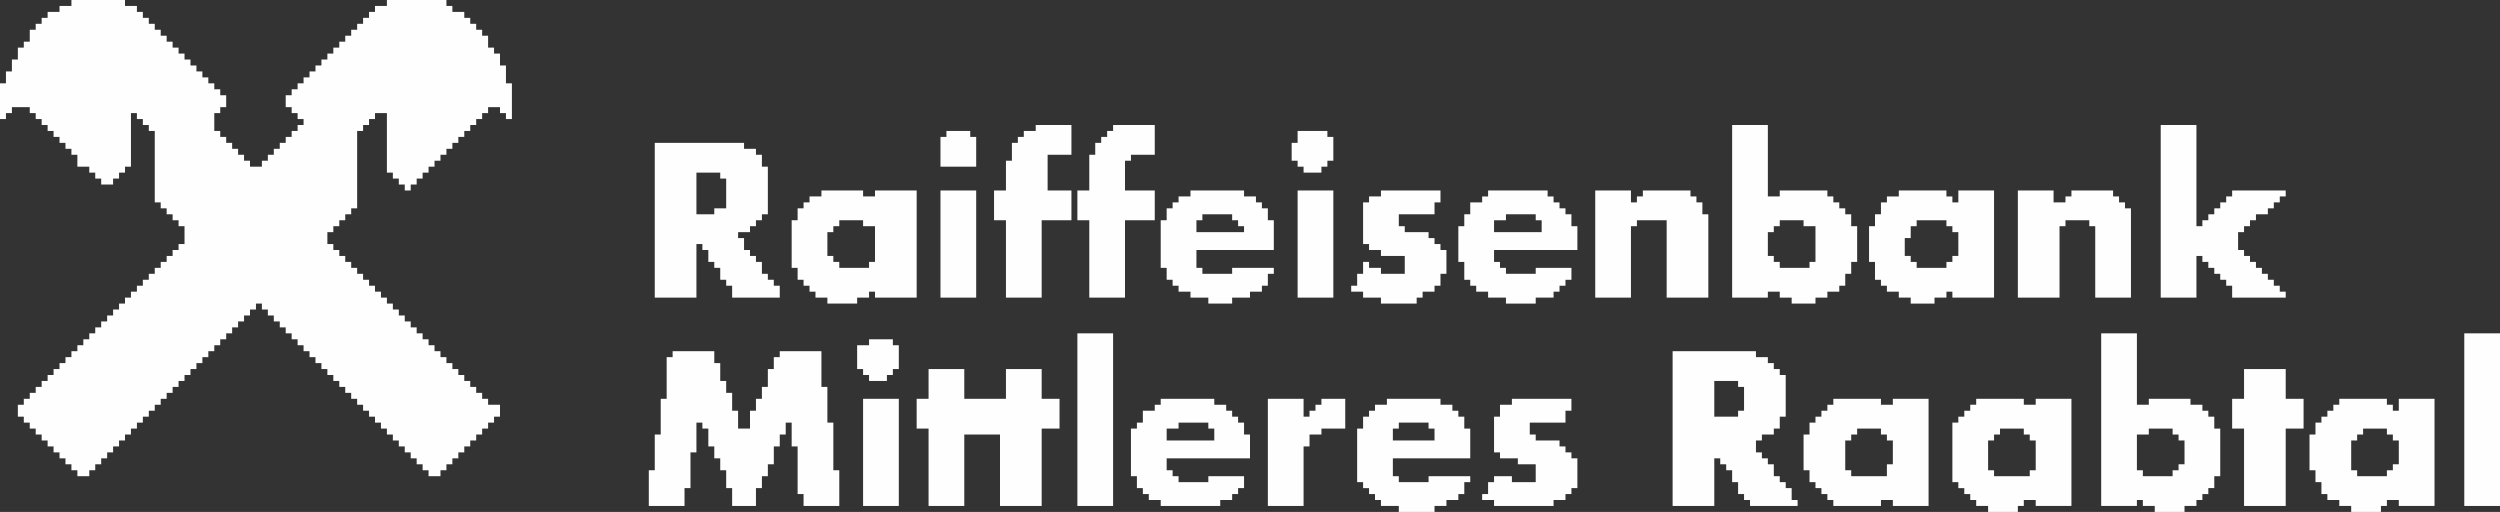
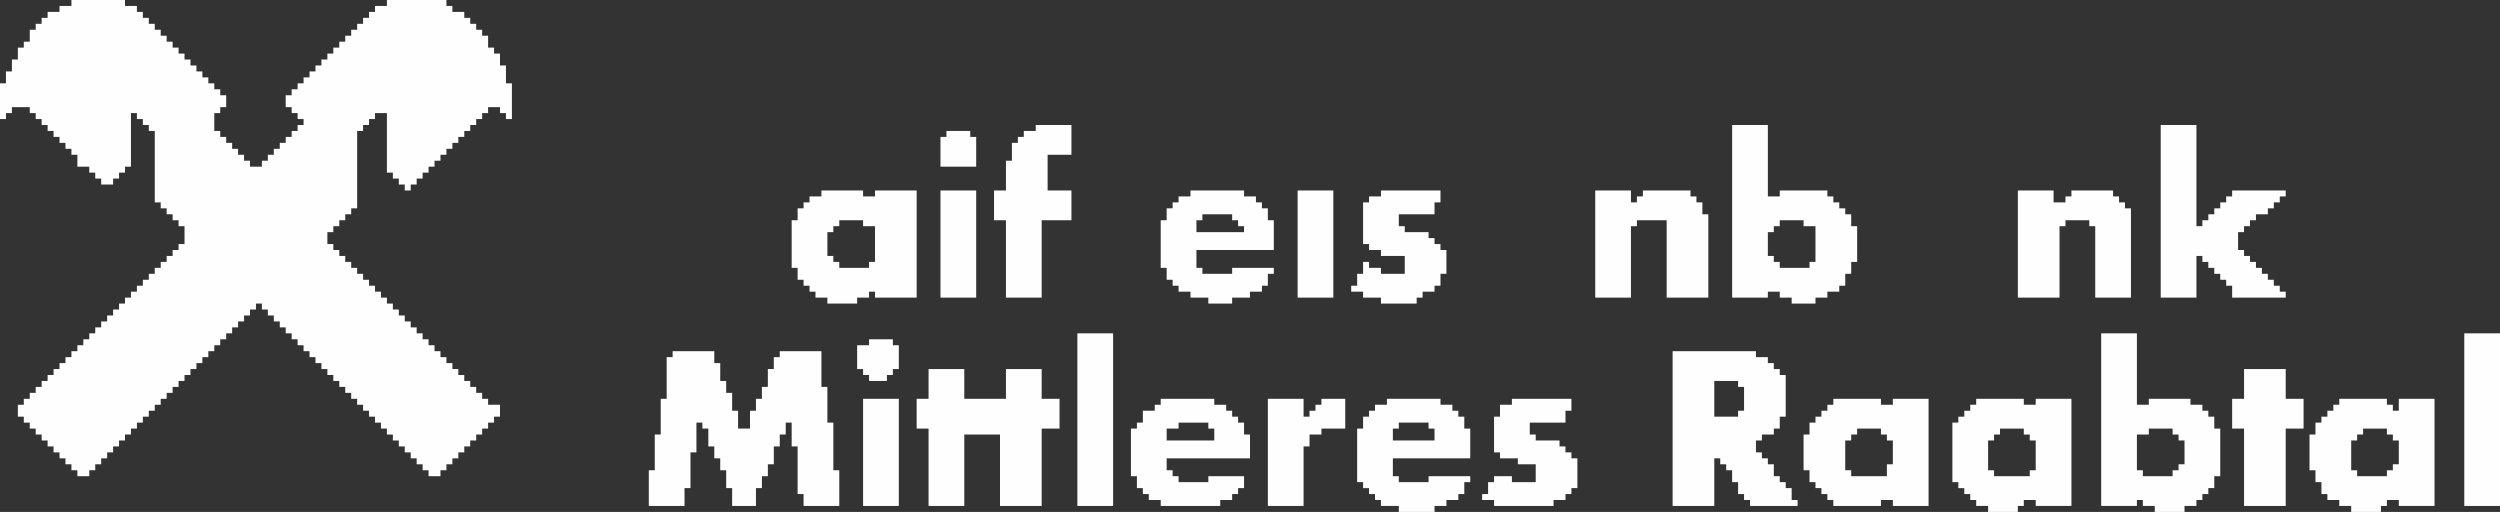
<svg xmlns="http://www.w3.org/2000/svg" xml:space="preserve" width="165.938mm" height="33.978mm" version="1.1" style="shape-rendering:geometricPrecision; text-rendering:geometricPrecision; image-rendering:optimizeQuality; fill-rule:evenodd; clip-rule:evenodd" viewBox="0 0 15426.26 3158.7">
  <rect x="0" y="0" width="15426.26" height="3158.7" fill="#333333" stroke="none" />
  <defs>
    <style type="text/css">
   
    .fil0 {fill:#FEFEFE}
   
  </style>
  </defs>
  <g id="Ebene_x0020_1">
    <g id="_1748591351328">
      <polygon class="fil0" points="440.74,36.73 367.28,36.73 367.28,73.46 293.83,73.46 293.83,110.2 257.1,110.2 257.1,146.93 220.36,146.93 220.36,183.65 183.64,183.65 183.64,257.11 146.91,257.11 146.91,293.84 110.18,293.84 110.18,367.29 73.45,367.29 73.45,440.76 36.72,440.76 36.72,514.21 -0,514.21 -0,734.59 36.72,734.59 36.72,697.85 73.45,697.85 73.45,661.12 183.64,661.12 183.64,697.85 220.36,697.85 220.36,734.59 257.1,734.59 257.1,771.32 293.83,771.32 293.83,808.05 330.56,808.05 330.56,844.78 367.28,844.78 367.28,881.51 404.01,881.51 404.01,918.24 440.74,918.24 440.74,954.96 477.47,954.96 477.47,1028.43 550.92,1028.43 550.92,1065.16 587.66,1065.16 587.66,1101.88 624.39,1101.88 624.39,1138.61 697.85,1138.61 697.85,1101.88 734.58,1101.88 734.58,1065.16 771.31,1065.16 771.31,1028.43 808.04,1028.43 808.04,697.85 844.76,697.85 844.76,734.59 881.5,734.59 881.5,771.32 918.23,771.32 918.23,808.05 954.96,808.05 954.96,1248.79 991.69,1248.79 991.69,1285.52 1028.41,1285.52 1028.41,1322.25 1065.14,1322.25 1065.14,1358.99 1101.87,1358.99 1101.87,1395.71 1138.6,1395.71 1138.6,1505.9 1101.87,1505.9 1101.87,1542.63 1065.14,1542.63 1065.14,1579.35 1028.41,1579.35 1028.41,1616.08 991.69,1616.08 991.69,1652.82 954.96,1652.82 954.96,1689.55 918.23,1689.55 918.23,1726.27 881.5,1726.27 881.5,1763 844.76,1763 844.76,1799.73 808.04,1799.73 808.04,1836.46 771.31,1836.46 771.31,1873.18 734.58,1873.18 734.58,1909.91 697.85,1909.91 697.85,1946.64 661.12,1946.64 661.12,1983.38 624.39,1983.38 624.39,2020.1 587.66,2020.1 587.66,2056.83 550.92,2056.83 550.92,2093.56 514.2,2093.56 514.2,2130.29 477.47,2130.29 477.47,2167.02 440.74,2167.02 440.74,2203.75 404.01,2203.75 404.01,2240.48 367.28,2240.48 367.28,2277.22 330.56,2277.22 330.56,2313.95 293.83,2313.95 293.83,2350.67 257.1,2350.67 257.1,2387.4 220.36,2387.4 220.36,2424.13 183.64,2424.13 183.64,2460.86 146.91,2460.86 146.91,2497.58 110.18,2497.58 110.18,2571.04 146.91,2571.04 146.91,2607.78 183.64,2607.78 183.64,2644.5 220.36,2644.5 220.36,2681.23 257.1,2681.23 257.1,2717.96 293.83,2717.96 293.83,2754.69 330.56,2754.69 330.56,2791.41 367.28,2791.41 367.28,2828.14 404.01,2828.14 404.01,2864.87 440.74,2864.87 440.74,2901.61 477.47,2901.61 477.47,2938.34 550.92,2938.34 550.92,2901.61 587.66,2901.61 587.66,2864.87 624.39,2864.87 624.39,2828.14 661.12,2828.14 661.12,2791.41 697.85,2791.41 697.85,2754.69 734.58,2754.69 734.58,2717.96 771.31,2717.96 771.31,2681.23 808.04,2681.23 808.04,2644.5 844.76,2644.5 844.76,2607.78 881.5,2607.78 881.5,2571.04 918.23,2571.04 918.23,2534.31 954.96,2534.31 954.96,2497.58 991.69,2497.58 991.69,2460.86 1028.41,2460.86 1028.41,2424.13 1065.14,2424.13 1065.14,2387.4 1101.87,2387.4 1101.87,2350.67 1138.6,2350.67 1138.6,2313.95 1175.32,2313.95 1175.32,2277.22 1212.06,2277.22 1212.06,2240.48 1248.79,2240.48 1248.79,2203.75 1285.52,2203.75 1285.52,2167.02 1322.25,2167.02 1322.25,2130.29 1358.97,2130.29 1358.97,2093.56 1395.7,2093.56 1395.7,2056.83 1432.43,2056.83 1432.43,2020.1 1469.17,2020.1 1469.17,1983.38 1505.89,1983.38 1505.89,1946.64 1542.62,1946.64 1542.62,1909.91 1579.35,1909.91 1579.35,1873.18 1616.08,1873.18 1616.08,1909.91 1652.81,1909.91 1652.81,1946.64 1689.53,1946.64 1689.53,1983.38 1726.26,1983.38 1726.26,2020.1 1762.99,2020.1 1762.99,2056.83 1799.73,2056.83 1799.73,2093.56 1836.45,2093.56 1836.45,2130.29 1873.18,2130.29 1873.18,2167.02 1909.91,2167.02 1909.91,2203.75 1946.64,2203.75 1946.64,2240.48 1983.37,2240.48 1983.37,2277.22 2020.09,2277.22 2020.09,2313.95 2056.83,2313.95 2056.83,2350.67 2093.56,2350.67 2093.56,2387.4 2130.29,2387.4 2130.29,2424.13 2167.02,2424.13 2167.02,2460.86 2203.75,2460.86 2203.75,2497.58 2240.48,2497.58 2240.48,2534.31 2277.21,2534.31 2277.21,2571.04 2313.94,2571.04 2313.94,2607.78 2350.66,2607.78 2350.66,2644.5 2387.39,2644.5 2387.39,2681.23 2424.13,2681.23 2424.13,2717.96 2460.86,2717.96 2460.86,2754.69 2497.58,2754.69 2497.58,2791.41 2534.31,2791.41 2534.31,2828.14 2571.04,2828.14 2571.04,2864.87 2607.77,2864.87 2607.77,2901.61 2644.5,2901.61 2644.5,2938.34 2717.96,2938.34 2717.96,2901.61 2754.69,2901.61 2754.69,2864.87 2791.42,2864.87 2791.42,2828.14 2828.14,2828.14 2828.14,2791.41 2864.87,2791.41 2864.87,2754.69 2901.6,2754.69 2901.6,2717.96 2938.33,2717.96 2938.33,2681.23 2975.05,2681.23 2975.05,2644.5 3011.78,2644.5 3011.78,2607.78 3048.52,2607.78 3048.52,2571.04 3085.25,2571.04 3085.25,2497.58 3011.78,2497.58 3011.78,2460.86 2975.05,2460.86 2975.05,2424.13 2938.33,2424.13 2938.33,2387.4 2901.6,2387.4 2901.6,2350.67 2864.87,2350.67 2864.87,2313.95 2828.14,2313.95 2828.14,2277.22 2791.42,2277.22 2791.42,2240.48 2754.69,2240.48 2754.69,2203.75 2717.96,2203.75 2717.96,2167.02 2681.22,2167.02 2681.22,2130.29 2644.5,2130.29 2644.5,2093.56 2607.77,2093.56 2607.77,2056.83 2571.04,2056.83 2571.04,2020.1 2534.31,2020.1 2534.31,1983.38 2497.58,1983.38 2497.58,1946.64 2460.86,1946.64 2460.86,1909.91 2424.13,1909.91 2424.13,1873.18 2387.39,1873.18 2387.39,1836.46 2350.66,1836.46 2350.66,1799.73 2313.94,1799.73 2313.94,1763 2277.21,1763 2277.21,1726.27 2240.48,1726.27 2240.48,1689.55 2203.75,1689.55 2203.75,1652.82 2167.02,1652.82 2167.02,1616.08 2130.29,1616.08 2130.29,1579.35 2093.56,1579.35 2093.56,1542.63 2056.83,1542.63 2056.83,1505.9 2020.09,1505.9 2020.09,1432.44 2056.83,1432.44 2056.83,1395.71 2093.56,1395.71 2093.56,1358.99 2130.29,1358.99 2130.29,1322.25 2167.02,1322.25 2167.02,1285.52 2203.75,1285.52 2203.75,808.05 2240.48,808.05 2240.48,771.32 2277.21,771.32 2277.21,734.59 2313.94,734.59 2313.94,697.85 2387.39,697.85 2387.39,1065.16 2424.13,1065.16 2424.13,1101.88 2460.86,1101.88 2460.86,1138.61 2497.58,1138.61 2497.58,1175.34 2534.31,1175.34 2534.31,1138.61 2571.04,1138.61 2571.04,1101.88 2607.77,1101.88 2607.77,1065.16 2644.5,1065.16 2644.5,1028.43 2681.22,1028.43 2681.22,991.69 2717.96,991.69 2717.96,954.96 2754.69,954.96 2754.69,918.24 2791.42,918.24 2791.42,881.51 2828.14,881.51 2828.14,844.78 2864.87,844.78 2864.87,808.05 2901.6,808.05 2901.6,771.32 2938.33,771.32 2938.33,734.59 2975.05,734.59 2975.05,697.85 3011.78,697.85 3011.78,661.12 3085.25,661.12 3085.25,697.85 3121.98,697.85 3121.98,734.59 3158.7,734.59 3158.7,514.21 3121.98,514.21 3121.98,404.03 3085.25,404.03 3085.25,330.56 3048.52,330.56 3048.52,293.84 3011.78,293.84 3011.78,220.38 2975.05,220.38 2975.05,183.65 2938.33,183.65 2938.33,146.93 2901.6,146.93 2901.6,110.2 2864.87,110.2 2864.87,73.46 2791.42,73.46 2791.42,36.73 2754.69,36.73 2754.69,0 2387.39,0 2387.39,36.73 2313.94,36.73 2313.94,73.46 2277.21,73.46 2277.21,110.2 2240.48,110.2 2240.48,146.93 2203.75,146.93 2203.75,183.65 2167.02,183.65 2167.02,220.38 2130.29,220.38 2130.29,257.11 2093.56,257.11 2093.56,293.84 2056.83,293.84 2056.83,330.56 2020.09,330.56 2020.09,367.29 1983.37,367.29 1983.37,404.03 1946.64,404.03 1946.64,440.76 1909.91,440.76 1909.91,477.48 1873.18,477.48 1873.18,514.21 1836.45,514.21 1836.45,550.94 1799.73,550.94 1799.73,587.67 1762.99,587.67 1762.99,661.12 1799.73,661.12 1799.73,697.85 1836.45,697.85 1836.45,734.59 1873.18,734.59 1873.18,771.32 1836.45,771.32 1836.45,808.05 1799.73,808.05 1799.73,844.78 1762.99,844.78 1762.99,881.51 1726.26,881.51 1726.26,918.24 1689.53,918.24 1689.53,954.96 1652.81,954.96 1652.81,991.69 1616.08,991.69 1616.08,1028.43 1542.62,1028.43 1542.62,991.69 1505.89,991.69 1505.89,954.96 1469.17,954.96 1469.17,918.24 1432.43,918.24 1432.43,881.51 1395.7,881.51 1395.7,844.78 1358.97,844.78 1358.97,808.05 1322.25,808.05 1322.25,697.85 1358.97,697.85 1358.97,661.12 1395.7,661.12 1395.7,587.67 1358.97,587.67 1358.97,550.94 1322.25,550.94 1322.25,514.21 1285.52,514.21 1285.52,477.48 1248.79,477.48 1248.79,440.76 1212.06,440.76 1212.06,404.03 1175.32,404.03 1175.32,367.29 1138.6,367.29 1138.6,330.56 1101.87,330.56 1101.87,293.84 1065.14,293.84 1065.14,257.11 1028.41,257.11 1028.41,220.38 991.69,220.38 991.69,183.65 954.96,183.65 954.96,146.93 918.23,146.93 918.23,110.2 881.5,110.2 881.5,73.46 844.76,73.46 844.76,36.73 771.31,36.73 771.31,0 440.74,0 " />
      <polygon class="fil0" points="4150.39,2203.75 4113.67,2203.75 4113.67,2460.86 4076.94,2460.86 4076.94,2681.23 4040.21,2681.23 4040.21,2901.61 4003.48,2901.61 4003.48,3121.97 4223.85,3121.97 4223.85,3011.79 4260.59,3011.79 4260.59,2791.41 4297.31,2791.41 4297.31,2607.78 4334.04,2607.78 4334.04,2644.5 4370.77,2644.5 4370.77,2754.69 4407.5,2754.69 4407.5,2828.14 4444.23,2828.14 4444.23,2901.61 4480.95,2901.61 4480.95,3011.79 4517.68,3011.79 4517.68,3121.97 4664.6,3121.97 4664.6,3011.79 4701.33,3011.79 4701.33,2938.34 4738.06,2938.34 4738.06,2864.87 4774.78,2864.87 4774.78,2754.69 4811.51,2754.69 4811.51,2681.23 4848.24,2681.23 4848.24,2607.78 4884.98,2607.78 4884.98,2754.69 4921.71,2754.69 4921.71,3048.52 4958.44,3048.52 4958.44,3121.97 5178.82,3121.97 5178.82,2901.61 5142.08,2901.61 5142.08,2607.78 5105.35,2607.78 5105.35,2387.4 5068.63,2387.4 5068.63,2167.02 4811.51,2167.02 4811.51,2203.75 4774.78,2203.75 4774.78,2277.22 4738.06,2277.22 4738.06,2387.4 4701.33,2387.4 4701.33,2460.86 4664.6,2460.86 4664.6,2534.31 4627.87,2534.31 4627.87,2644.5 4554.42,2644.5 4554.42,2534.31 4517.68,2534.31 4517.68,2424.13 4480.95,2424.13 4480.95,2350.67 4444.23,2350.67 4444.23,2240.48 4407.5,2240.48 4407.5,2167.02 4150.39,2167.02 " />
      <path class="fil0" d="M10724.92 2571.04l-146.91 0 0 -220.37 146.91 0 0 36.73 36.74 0 0 146.91 -36.74 0 0 36.73zm-404.01 550.93l257.1 0 0 -293.83 36.73 0 0 36.73 36.73 0 0 36.74 36.72 0 0 73.45 36.73 0 0 73.46 36.74 0 0 36.73 36.73 0 0 36.72 293.83 0 0 -36.72 -36.73 0 0 -73.46 -36.74 0 0 -36.73 -36.72 0 0 -36.72 -36.73 0 0 -73.47 -36.73 0 0 -36.73 -36.73 0 0 -36.73 -36.73 0 0 -73.45 36.73 0 0 -36.73 73.46 0 0 -36.73 36.73 0 0 -73.46 36.72 0 0 -257.09 -36.72 0 0 -36.73 -36.73 0 0 -36.74 -36.73 0 0 -36.73 -73.46 0 0 -36.73 -514.2 0 0 954.96z" />
-       <path class="fil0" d="M4407.5 1322.25l-110.19 0 0 -257.09 146.92 0 0 36.72 36.72 0 0 183.64 -73.45 0 0 36.73zm-367.29 514.21l257.1 0 0 -330.56 36.73 0 0 36.73 36.73 0 0 73.45 36.73 0 0 36.74 36.73 0 0 73.45 36.72 0 0 36.73 36.73 0 0 73.46 293.83 0 0 -73.46 -36.73 0 0 -36.73 -36.72 0 0 -36.72 -36.73 0 0 -73.47 -36.73 0 0 -36.73 -36.73 0 0 -36.72 -36.72 0 0 -73.46 -36.73 0 0 -36.73 73.45 0 0 -36.73 36.73 0 0 -36.72 36.73 0 0 -36.74 36.73 0 0 -293.82 -36.73 0 0 -73.47 -36.73 0 0 -36.72 -73.45 0 0 -36.73 -550.94 0 0 954.96z" />
-       <path class="fil0" d="M10908.57 1432.44l36.73 0 0 -36.73 36.73 0 0 -36.72 146.92 0 0 36.72 73.45 0 0 220.37 -36.73 0 0 36.74 -183.64 0 0 -36.74 -36.73 0 0 -36.73 -36.73 0 0 -146.91zm-220.38 404.02l220.38 0 0 -36.73 73.46 0 0 36.73 73.46 0 0 36.72 146.91 0 0 -36.72 73.46 0 0 -36.73 73.45 0 0 -36.73 36.74 0 0 -73.45 36.73 0 0 -73.47 36.73 0 0 -220.37 -36.73 0 0 -73.46 -36.73 0 0 -36.73 -36.74 0 0 -36.73 -36.72 0 0 -36.72 -36.73 0 0 -36.73 -293.83 0 0 36.73 -73.46 0 0 -440.74 -220.38 0 0 1065.14z" />
+       <path class="fil0" d="M10908.57 1432.44l36.73 0 0 -36.73 36.73 0 0 -36.72 146.92 0 0 36.72 73.45 0 0 220.37 -36.73 0 0 36.74 -183.64 0 0 -36.74 -36.73 0 0 -36.73 -36.73 0 0 -146.91zm-220.38 404.02l220.38 0 0 -36.73 73.46 0 0 36.73 73.46 0 0 36.72 146.91 0 0 -36.72 73.46 0 0 -36.73 73.45 0 0 -36.73 36.74 0 0 -73.45 36.73 0 0 -73.47 36.73 0 0 -220.37 -36.73 0 0 -73.46 -36.73 0 0 -36.73 -36.74 0 0 -36.73 -36.72 0 0 -36.72 -36.73 0 0 -36.73 -293.83 0 0 36.73 -73.46 0 0 -440.74 -220.38 0 0 1065.14" />
      <polygon class="fil0" points="5729.75,2460.86 5656.29,2460.86 5656.29,2644.5 5729.75,2644.5 5729.75,3121.97 5950.12,3121.97 5950.12,2681.23 6170.5,2681.23 6170.5,3121.97 6427.61,3121.97 6427.61,2644.5 6537.8,2644.5 6537.8,2460.86 6427.61,2460.86 6427.61,2277.22 6207.23,2277.22 6207.23,2460.86 5950.12,2460.86 5950.12,2277.22 5729.75,2277.22 " />
      <path class="fil0" d="M13442.88 2901.61l-36.73 0 0 36.73 -183.64 0 0 -36.73 -36.74 0 0 -220.38 73.47 0 0 -36.73 146.91 0 0 36.73 36.73 0 0 36.73 36.72 0 0 146.91 -36.72 0 0 36.74zm-477.48 220.36l220.37 0 0 -36.72 36.74 0 0 36.72 73.45 0 0 36.73 183.64 0 0 -36.73 73.47 0 0 -36.72 36.73 0 0 -36.73 36.72 0 0 -36.73 36.73 0 0 -73.45 36.73 0 0 -293.84 -36.73 0 0 -73.46 -36.73 0 0 -36.73 -36.72 0 0 -36.73 -73.46 0 0 -36.72 -257.1 0 0 36.72 -73.47 0 0 -440.74 -220.37 0 0 1065.14z" />
      <polygon class="fil0" points="13332.69,1836.46 13553.07,1836.46 13553.07,1579.35 13589.8,1579.35 13589.8,1616.08 13626.53,1616.08 13626.53,1652.82 13663.26,1652.82 13663.26,1689.55 13699.99,1689.55 13699.99,1726.27 13736.72,1726.27 13736.72,1763 13773.45,1763 13773.45,1836.46 14104.02,1836.46 14104.02,1799.73 14067.28,1799.73 14067.28,1763 14030.55,1763 14030.55,1726.27 13993.82,1726.27 13993.82,1689.55 13957.09,1689.55 13957.09,1652.82 13920.37,1652.82 13920.37,1616.08 13883.64,1616.08 13883.64,1579.35 13846.91,1579.35 13846.91,1542.63 13810.17,1542.63 13810.17,1432.44 13846.91,1432.44 13846.91,1395.71 13883.64,1395.71 13883.64,1358.99 13920.37,1358.99 13920.37,1322.25 13993.82,1322.25 13993.82,1285.52 14030.55,1285.52 14030.55,1248.79 14067.28,1248.79 14067.28,1212.07 14104.02,1212.07 14104.02,1175.34 13773.45,1175.34 13773.45,1212.07 13736.72,1212.07 13736.72,1248.79 13699.99,1248.79 13699.99,1285.52 13663.26,1285.52 13663.26,1322.25 13626.53,1322.25 13626.53,1358.99 13589.8,1358.99 13589.8,1395.71 13553.07,1395.71 13553.07,771.32 13332.69,771.32 " />
      <path class="fil0" d="M5105.35 1432.44l36.73 0 0 -36.73 36.74 0 0 -36.72 146.91 0 0 36.72 73.46 0 0 220.37 -36.73 0 0 36.74 -183.64 0 0 -36.74 -36.74 0 0 -36.73 -36.73 0 0 -146.91zm-36.72 -220.37l-73.46 0 0 36.72 -36.73 0 0 36.73 -36.72 0 0 73.47 -36.73 0 0 293.83 36.73 0 0 73.45 36.72 0 0 36.73 36.73 0 0 36.73 36.73 0 0 36.73 73.45 0 0 36.72 183.65 0 0 -36.72 73.46 0 0 -36.73 36.73 0 0 36.73 257.1 0 0 -661.12 -257.1 0 0 36.73 -73.46 0 0 -36.73 -257.1 0 0 36.73z" />
      <path class="fil0" d="M14765.13 2901.61l-36.72 0 0 36.73 -183.65 0 0 -36.73 -36.73 0 0 -183.65 36.73 0 0 -36.73 36.73 0 0 -36.73 146.92 0 0 36.73 36.72 0 0 36.73 36.73 0 0 146.91 -36.73 0 0 36.74zm-330.55 -404.03l-36.74 0 0 36.73 -36.73 0 0 36.73 -36.73 0 0 36.74 -36.73 0 0 73.45 -36.72 0 0 220.38 36.72 0 0 73.45 36.73 0 0 73.46 36.73 0 0 36.73 73.47 0 0 36.72 73.45 0 0 36.73 183.64 0 0 -36.73 36.74 0 0 -36.72 73.45 0 0 36.72 220.37 0 0 -661.12 -220.37 0 0 73.45 -36.73 0 0 -36.73 -36.72 0 0 -36.72 -293.83 0 0 36.72z" />
-       <path class="fil0" d="M11753.34 1469.17l36.73 0 0 -73.46 36.72 0 0 -36.72 183.65 0 0 36.72 36.73 0 0 36.73 36.73 0 0 146.91 -36.73 0 0 36.73 -36.73 0 0 36.74 -183.65 0 0 -36.74 -36.72 0 0 -36.73 -36.73 0 0 -110.18zm-36.73 -257.1l-73.45 0 0 36.72 -36.74 0 0 73.46 -36.73 0 0 73.46 -36.73 0 0 220.37 36.73 0 0 110.19 36.73 0 0 36.73 36.74 0 0 36.73 73.45 0 0 36.73 73.46 0 0 36.72 146.91 0 0 -36.72 73.46 0 0 -36.73 36.73 0 0 36.73 257.11 0 0 -661.12 -220.38 0 0 73.45 -36.73 0 0 -36.72 -36.73 0 0 -36.73 -293.83 0 0 36.73z" />
      <path class="fil0" d="M11643.16 2938.34l-220.38 0 0 -36.73 -36.73 0 0 -183.65 36.73 0 0 -36.73 36.73 0 0 -36.73 146.91 0 0 36.73 36.74 0 0 36.73 36.72 0 0 146.91 -36.72 0 0 73.47zm-330.57 -440.76l-36.73 0 0 36.73 -36.73 0 0 36.73 -36.73 0 0 36.74 -36.73 0 0 73.45 -36.72 0 0 220.38 36.72 0 0 73.45 36.73 0 0 36.73 36.73 0 0 36.73 36.73 0 0 36.73 36.73 0 0 36.72 293.83 0 0 -36.72 73.46 0 0 36.72 220.37 0 0 -661.12 -220.37 0 0 36.72 -73.46 0 0 -36.72 -293.83 0 0 36.72z" />
      <path class="fil0" d="M12267.56 2717.96l36.73 0 0 -36.73 36.72 0 0 -36.73 146.91 0 0 36.73 36.73 0 0 36.73 36.73 0 0 183.65 -36.73 0 0 36.73 -220.36 0 0 -36.73 -36.73 0 0 -183.65zm-73.47 -220.38l-36.73 0 0 36.73 -36.72 0 0 36.73 -36.73 0 0 36.74 -36.73 0 0 367.28 36.73 0 0 36.73 36.73 0 0 36.73 36.72 0 0 36.73 36.73 0 0 36.72 73.47 0 0 36.73 183.64 0 0 -36.73 36.72 0 0 -36.72 73.46 0 0 36.72 220.38 0 0 -661.12 -220.38 0 0 36.72 -73.46 0 0 -36.72 -293.83 0 0 36.72z" />
      <polygon class="fil0" points="9843.43,1836.46 10063.79,1836.46 10063.79,1395.71 10100.52,1395.71 10100.52,1358.99 10284.17,1358.99 10284.17,1836.46 10541.27,1836.46 10541.27,1322.25 10504.55,1322.25 10504.55,1248.79 10467.82,1248.79 10467.82,1212.07 10431.09,1212.07 10431.09,1175.34 10137.26,1175.34 10137.26,1212.07 10100.52,1212.07 10100.52,1248.79 10063.79,1248.79 10063.79,1175.34 9843.43,1175.34 " />
      <polygon class="fil0" points="12451.2,1836.46 12708.3,1836.46 12708.3,1395.71 12745.03,1395.71 12745.03,1358.99 12891.95,1358.99 12891.95,1395.71 12928.68,1395.71 12928.68,1836.46 13149.04,1836.46 13149.04,1285.52 13112.32,1285.52 13112.32,1248.79 13075.59,1248.79 13075.59,1212.07 13038.86,1212.07 13038.86,1175.34 12781.76,1175.34 12781.76,1212.07 12745.03,1212.07 12745.03,1248.79 12671.57,1248.79 12671.57,1175.34 12451.2,1175.34 " />
-       <path class="fil0" d="M9219.02 1358.99l73.46 0 0 -36.74 183.64 0 0 36.74 36.74 0 0 73.45 -293.84 0 0 -73.45zm-36.72 -146.92l-36.74 0 0 36.72 -73.46 0 0 73.46 -36.73 0 0 73.46 -36.72 0 0 220.37 36.72 0 0 110.19 36.73 0 0 36.73 36.73 0 0 36.73 73.47 0 0 36.73 110.18 0 0 36.72 183.64 0 0 -36.72 110.19 0 0 -36.73 36.73 0 0 -36.73 36.73 0 0 -36.73 36.72 0 0 -73.45 -220.37 0 0 36.73 -183.64 0 0 -36.73 -36.73 0 0 -36.74 -36.73 0 0 -73.45 514.2 0 0 -146.92 -36.73 0 0 -73.46 -36.72 0 0 -36.73 -36.73 0 0 -36.73 -36.73 0 0 -36.72 -36.73 0 0 -36.73 -367.28 0 0 36.73z" />
      <path class="fil0" d="M8594.63 2644.5l36.73 0 0 -36.72 183.64 0 0 36.72 36.73 0 0 73.46 -257.1 0 0 -73.46zm-36.74 -146.92l-73.45 0 0 36.73 -36.73 0 0 36.73 -36.73 0 0 73.46 -36.72 0 0 330.56 36.72 0 0 36.73 36.73 0 0 36.73 36.73 0 0 36.73 36.73 0 0 36.72 110.19 0 0 36.73 220.37 0 0 -36.73 73.46 0 0 -36.72 73.46 0 0 -36.73 36.72 0 0 -73.46 36.73 0 0 -36.72 -257.1 0 0 36.72 -183.64 0 0 -36.72 -36.73 0 0 -110.2 477.47 0 0 -183.64 -36.73 0 0 -73.46 -36.72 0 0 -36.73 -36.73 0 0 -36.73 -73.46 0 0 -36.72 -330.57 0 0 36.72z" />
      <path class="fil0" d="M7382.57 1358.99l36.72 0 0 -36.74 183.64 0 0 36.74 36.73 0 0 36.72 36.74 0 0 36.73 -293.83 0 0 -73.45zm-36.73 -146.92l-73.47 0 0 36.72 -36.73 0 0 36.73 -36.72 0 0 73.47 -36.73 0 0 293.83 36.73 0 0 73.45 36.72 0 0 36.73 36.73 0 0 36.73 73.47 0 0 36.73 110.18 0 0 36.72 146.91 0 0 -36.72 110.2 0 0 -36.73 73.45 0 0 -36.73 36.73 0 0 -73.45 36.73 0 0 -36.73 -257.11 0 0 36.73 -183.64 0 0 -36.73 -36.72 0 0 -110.19 477.47 0 0 -183.64 -36.73 0 0 -73.47 -36.73 0 0 -36.73 -36.73 0 0 -36.72 -73.45 0 0 -36.73 -330.56 0 0 36.73z" />
      <path class="fil0" d="M7198.92 2644.5l73.45 0 0 -36.72 183.65 0 0 36.72 36.73 0 0 73.46 -293.83 0 0 -73.46zm-36.73 -146.92l-36.73 0 0 36.73 -73.45 0 0 73.47 -36.74 0 0 36.72 -36.73 0 0 293.84 36.73 0 0 73.45 36.74 0 0 36.73 36.72 0 0 36.73 73.46 0 0 36.72 367.29 0 0 -36.72 73.45 0 0 -36.73 36.73 0 0 -36.73 36.74 0 0 -73.45 -220.38 0 0 36.72 -183.65 0 0 -36.72 -36.73 0 0 -36.73 -36.72 0 0 -73.47 514.21 0 0 -146.91 -36.73 0 0 -73.45 -36.74 0 0 -36.74 -36.73 0 0 -36.73 -36.73 0 0 -36.73 -73.45 0 0 -36.72 -330.56 0 0 36.72z" />
      <polygon class="fil0" points="6390.88,808.05 6317.41,808.05 6317.41,844.78 6280.68,844.78 6280.68,881.51 6243.96,881.51 6243.96,991.69 6207.23,991.69 6207.23,1175.34 6133.77,1175.34 6133.77,1358.99 6207.23,1358.99 6207.23,1836.46 6427.61,1836.46 6427.61,1358.99 6611.25,1358.99 6611.25,1175.34 6464.34,1175.34 6464.34,954.96 6611.25,954.96 6611.25,771.32 6390.88,771.32 " />
-       <polygon class="fil0" points="6868.36,808.05 6831.63,808.05 6831.63,844.78 6794.9,844.78 6794.9,881.51 6758.17,881.51 6758.17,954.96 6721.45,954.96 6721.45,1175.34 6647.98,1175.34 6647.98,1358.99 6721.45,1358.99 6721.45,1836.46 6941.81,1836.46 6941.81,1358.99 7125.46,1358.99 7125.46,1175.34 6941.81,1175.34 6941.81,991.69 6978.54,991.69 6978.54,954.96 7125.46,954.96 7125.46,771.32 6868.36,771.32 " />
      <polygon class="fil0" points="8521.17,1212.07 8447.71,1212.07 8447.71,1248.79 8410.98,1248.79 8410.98,1505.9 8447.71,1505.9 8447.71,1542.63 8521.17,1542.63 8521.17,1579.35 8668.09,1579.35 8668.09,1689.55 8521.17,1689.55 8521.17,1652.82 8447.71,1652.82 8447.71,1616.08 8410.98,1616.08 8410.98,1689.55 8374.26,1689.55 8374.26,1763 8337.53,1763 8337.53,1799.73 8410.98,1799.73 8410.98,1836.46 8521.17,1836.46 8521.17,1873.18 8741.54,1873.18 8741.54,1836.46 8778.27,1836.46 8778.27,1799.73 8851.73,1799.73 8851.73,1763 8888.46,1763 8888.46,1689.55 8925.19,1689.55 8925.19,1542.63 8888.46,1542.63 8888.46,1505.9 8851.73,1505.9 8851.73,1469.17 8815,1469.17 8815,1432.44 8668.09,1432.44 8668.09,1395.71 8631.36,1395.71 8631.36,1322.25 8851.73,1322.25 8851.73,1248.79 8888.46,1248.79 8888.46,1175.34 8521.17,1175.34 " />
      <polygon class="fil0" points="13846.91,2460.86 13773.45,2460.86 13773.45,2644.5 13846.91,2644.5 13846.91,3121.97 14104.02,3121.97 14104.02,2644.5 14214.2,2644.5 14214.2,2460.86 14104.02,2460.86 14104.02,2277.22 13846.91,2277.22 " />
      <polygon class="fil0" points="9329.22,2497.58 9255.75,2497.58 9255.75,2571.04 9219.02,2571.04 9219.02,2791.41 9255.75,2791.41 9255.75,2828.14 9365.94,2828.14 9365.94,2864.87 9476.13,2864.87 9476.13,2975.06 9329.22,2975.06 9329.22,2938.34 9219.02,2938.34 9219.02,2975.06 9182.3,2975.06 9182.3,3048.52 9145.56,3048.52 9145.56,3085.25 9219.02,3085.25 9219.02,3121.97 9586.32,3121.97 9586.32,3085.25 9659.78,3085.25 9659.78,3048.52 9696.5,3048.52 9696.5,3011.79 9733.23,3011.79 9733.23,2828.14 9696.5,2828.14 9696.5,2791.41 9659.78,2791.41 9659.78,2754.69 9623.05,2754.69 9623.05,2717.96 9476.13,2717.96 9476.13,2681.23 9439.4,2681.23 9439.4,2607.78 9659.78,2607.78 9659.78,2534.31 9696.5,2534.31 9696.5,2460.86 9329.22,2460.86 " />
      <polygon class="fil0" points="6647.98,3121.97 6868.36,3121.97 6868.36,2056.83 6647.98,2056.83 " />
      <polygon class="fil0" points="15205.89,3121.97 15426.26,3121.97 15426.26,2056.83 15205.89,2056.83 " />
      <polygon class="fil0" points="7823.32,3121.97 8043.7,3121.97 8043.7,2754.69 8080.42,2754.69 8080.42,2681.23 8153.88,2681.23 8153.88,2644.5 8300.8,2644.5 8300.8,2460.86 8153.88,2460.86 8153.88,2497.58 8117.15,2497.58 8117.15,2534.31 8080.42,2534.31 8080.42,2571.04 8043.7,2571.04 8043.7,2460.86 7823.32,2460.86 " />
      <polygon class="fil0" points="5803.21,1836.46 6023.58,1836.46 6023.58,1175.34 5803.21,1175.34 " />
      <polygon class="fil0" points="5325.73,3121.97 5546.11,3121.97 5546.11,2460.86 5325.73,2460.86 " />
      <polygon class="fil0" points="8006.97,1836.46 8227.33,1836.46 8227.33,1175.34 8006.97,1175.34 " />
      <polygon class="fil0" points="5362.46,2130.29 5289,2130.29 5289,2277.22 5325.73,2277.22 5325.73,2313.95 5362.46,2313.95 5362.46,2350.67 5472.64,2350.67 5472.64,2313.95 5509.38,2313.95 5509.38,2277.22 5546.11,2277.22 5546.11,2130.29 5509.38,2130.29 5509.38,2093.56 5362.46,2093.56 " />
-       <polygon class="fil0" points="8006.97,881.51 7970.24,881.51 7970.24,991.69 8006.97,991.69 8006.97,1028.43 8043.7,1028.43 8043.7,1065.16 8153.88,1065.16 8153.88,1028.43 8190.61,1028.43 8190.61,991.69 8227.33,991.69 8227.33,844.78 8190.61,844.78 8190.61,808.05 8006.97,808.05 " />
      <polygon class="fil0" points="5839.94,844.78 5803.21,844.78 5803.21,1028.43 6023.58,1028.43 6023.58,844.78 5986.85,844.78 5986.85,808.05 5839.94,808.05 " />
    </g>
  </g>
</svg>